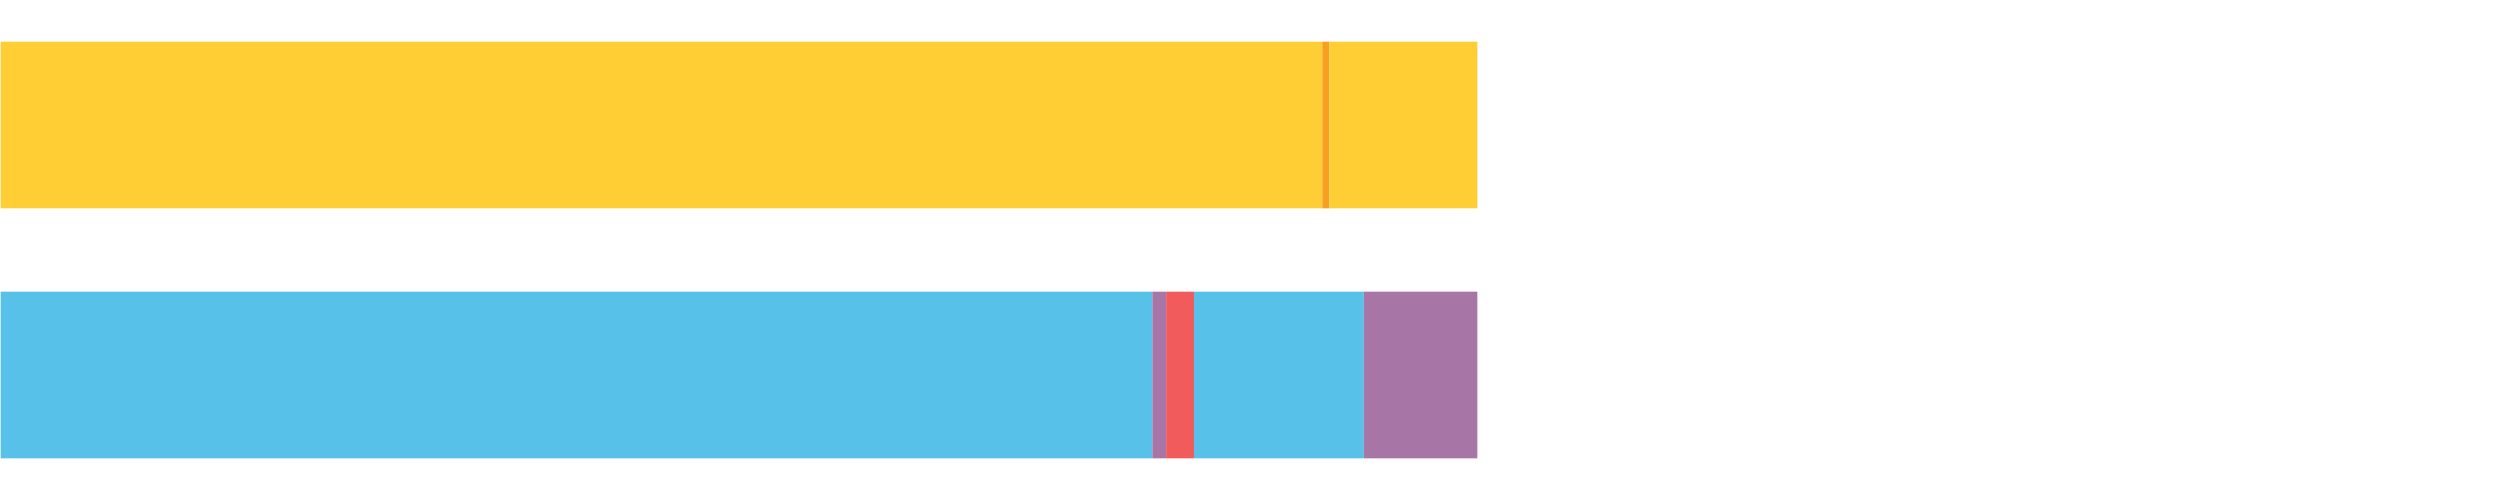
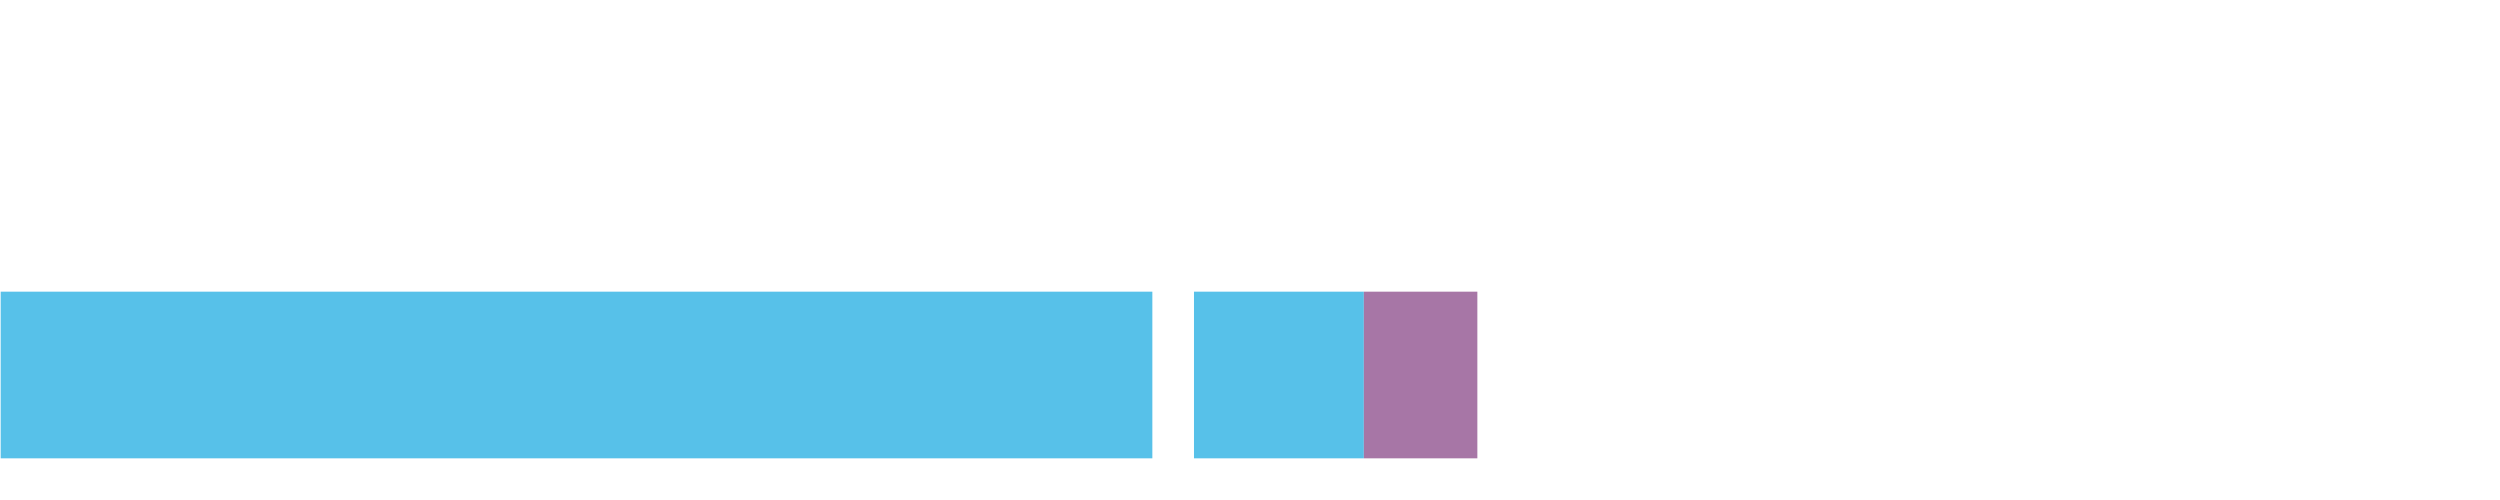
<svg xmlns="http://www.w3.org/2000/svg" width="1080pt" height="216pt" viewBox="0 0 1080 216" version="1.1">
  <g>
-     <path style="stroke:none;fill-rule:nonzero;fill:#FFCE34;fill-opacity:1;" d="M 0.294 18 L 0.294 90 L 571.237 90 L 571.237 18 Z M 0.294 18" />
-     <path style="stroke:none;fill-rule:nonzero;fill:#F99F1E;fill-opacity:1;" d="M 571.237 18 L 571.237 90 L 574.298 90 L 574.298 18 Z M 571.237 18" />
-     <path style="stroke:none;fill-rule:nonzero;fill:#FFCE34;fill-opacity:1;" d="M 574.298 18 L 574.298 90 L 638.219 90 L 638.219 18 Z M 574.298 18" />
    <path style="stroke:none;fill-rule:nonzero;fill:#57C1E9;fill-opacity:1;" d="M 0.294 126 L 0.294 198 L 497.814 198 L 497.814 126 Z M 0.294 126" />
-     <path style="stroke:none;fill-rule:nonzero;fill:#A776A6;fill-opacity:1;" d="M 497.814 126 L 497.814 198 L 503.774 198 L 503.774 126 Z M 497.814 126" />
-     <path style="stroke:none;fill-rule:nonzero;fill:#F15B5C;fill-opacity:1;" d="M 503.774 126 L 503.774 198 L 515.801 198 L 515.801 126 Z M 503.774 126" />
    <path style="stroke:none;fill-rule:nonzero;fill:#57C1E9;fill-opacity:1;" d="M 515.801 126 L 515.801 198 L 589.185 198 L 589.185 126 Z M 515.801 126" />
-     <path style="stroke:none;fill-rule:nonzero;fill:#A776A6;fill-opacity:1;" d="M 589.185 126 L 589.185 198 L 638.219 198 L 638.219 126 Z M 589.185 126" />
+     <path style="stroke:none;fill-rule:nonzero;fill:#A776A6;fill-opacity:1;" d="M 589.185 126 L 589.185 198 L 638.219 198 L 638.219 126 M 589.185 126" />
  </g>
</svg>